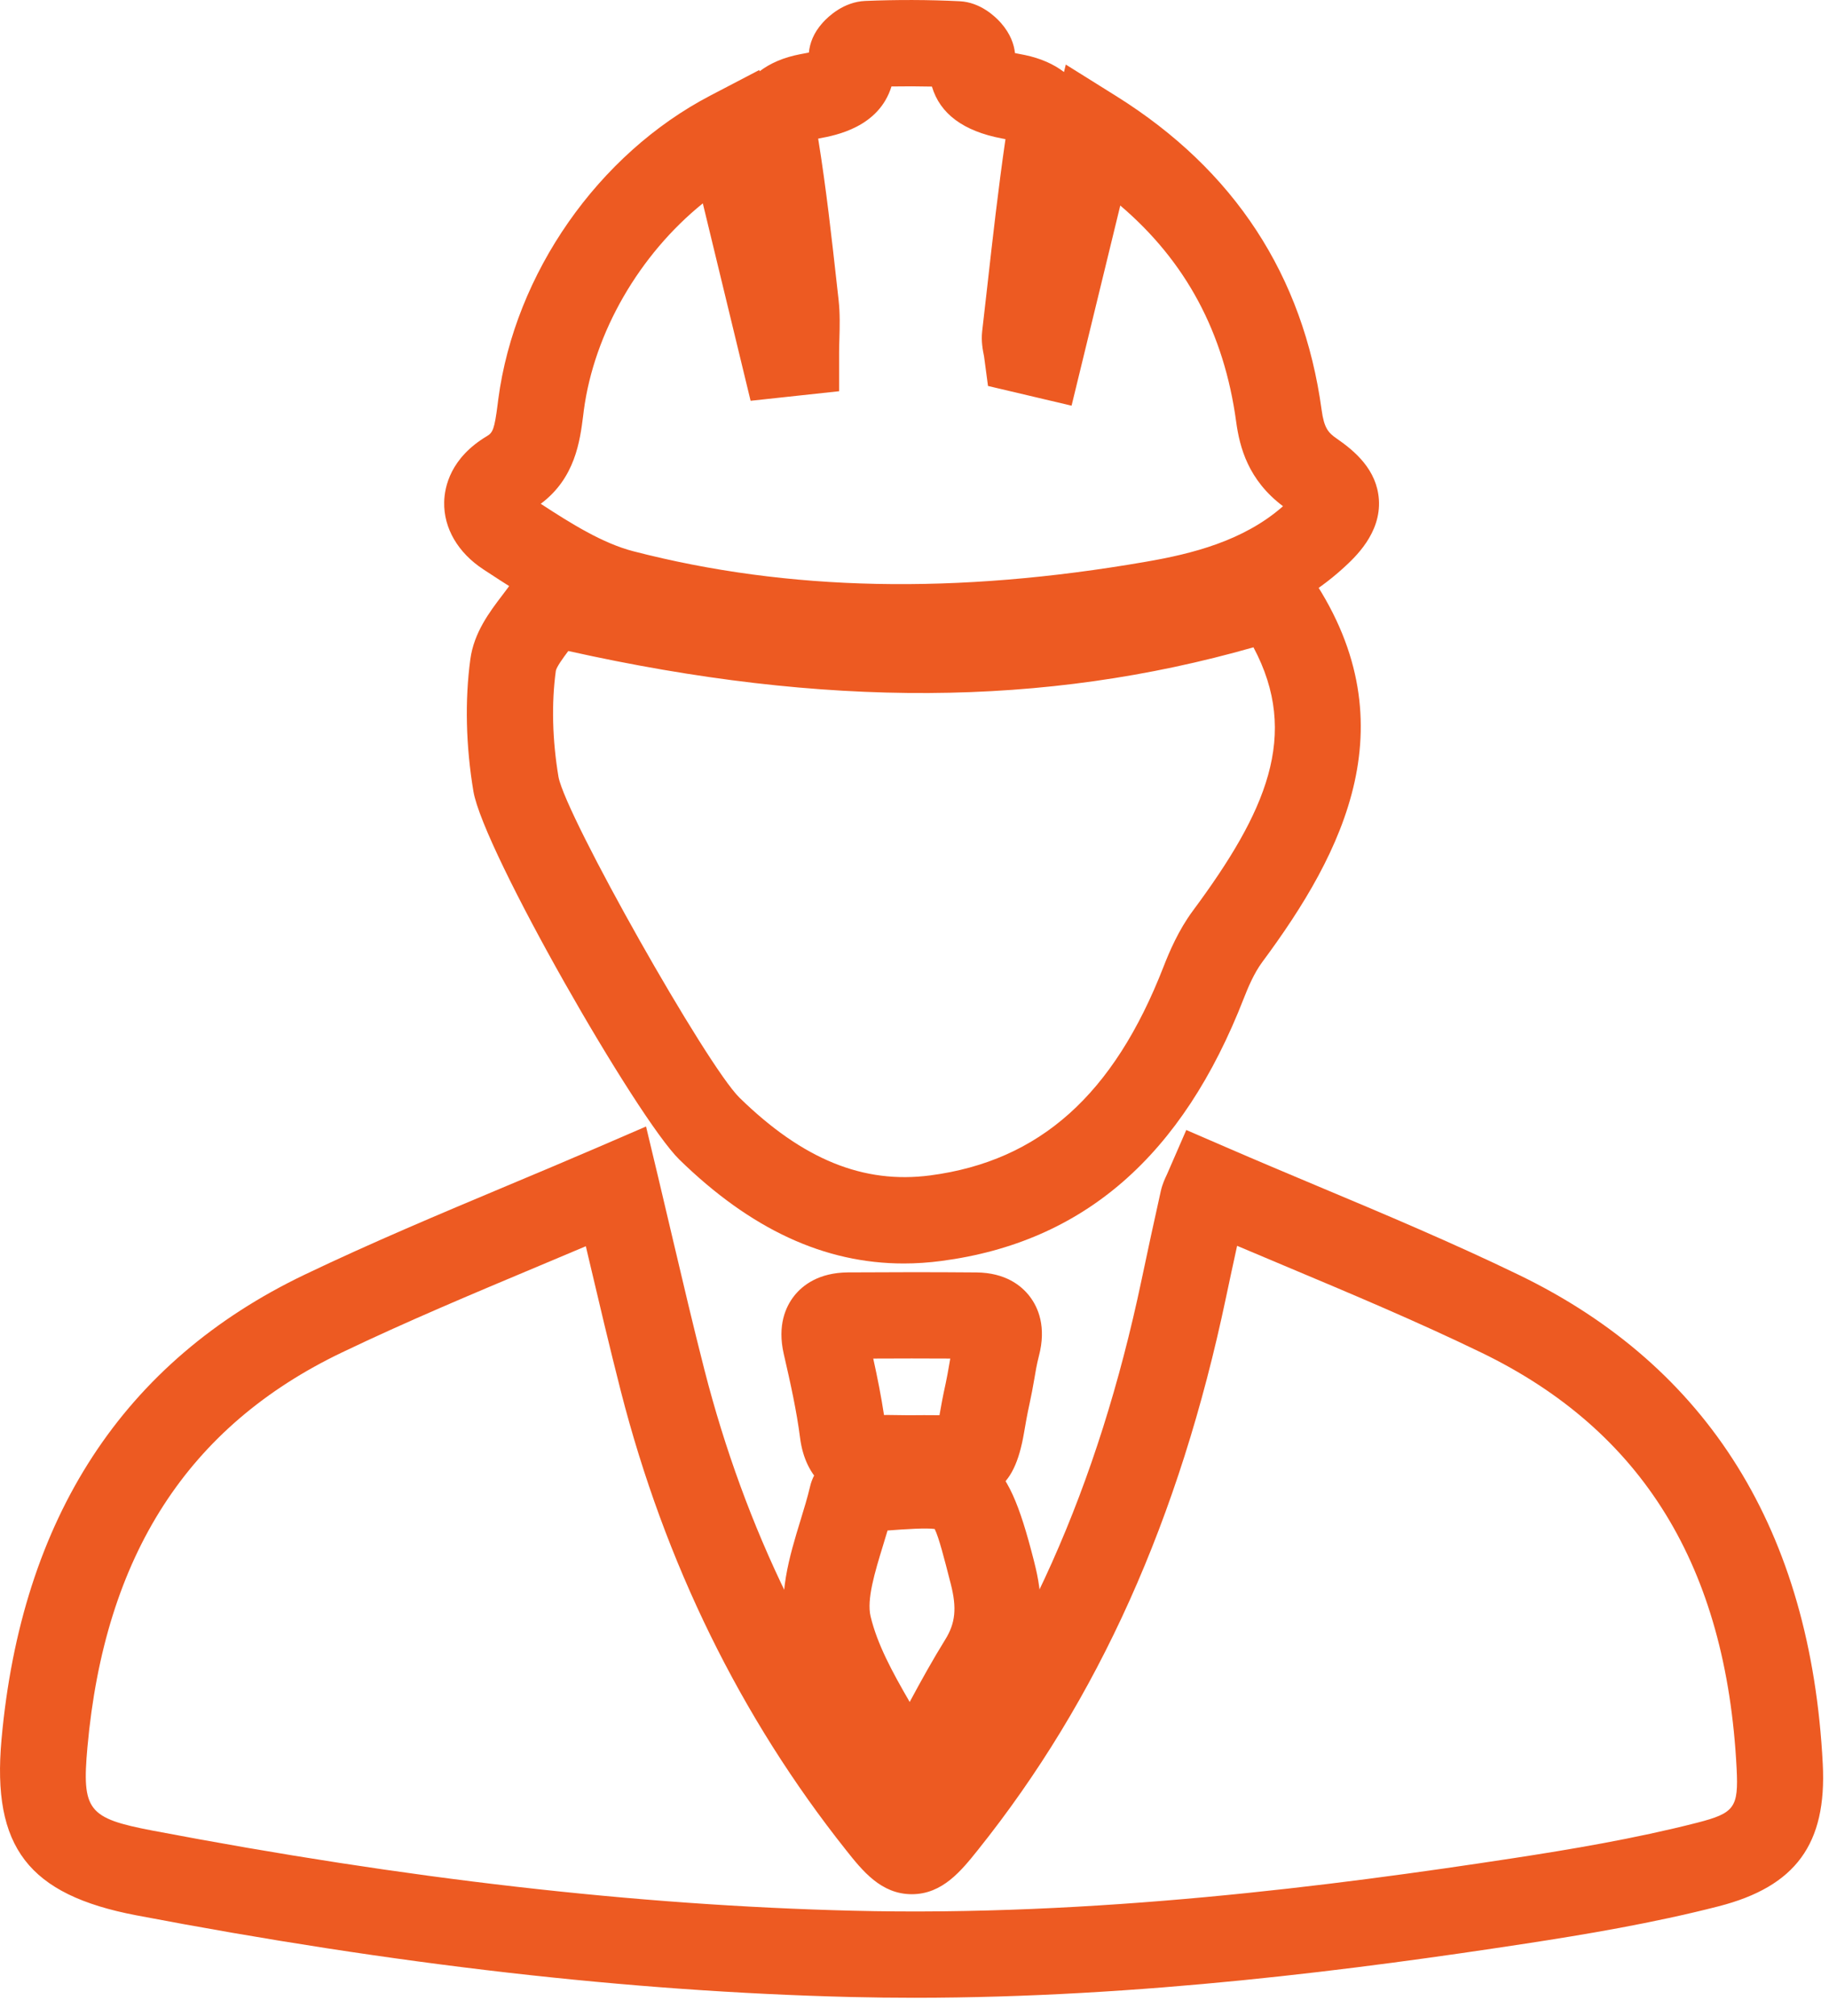
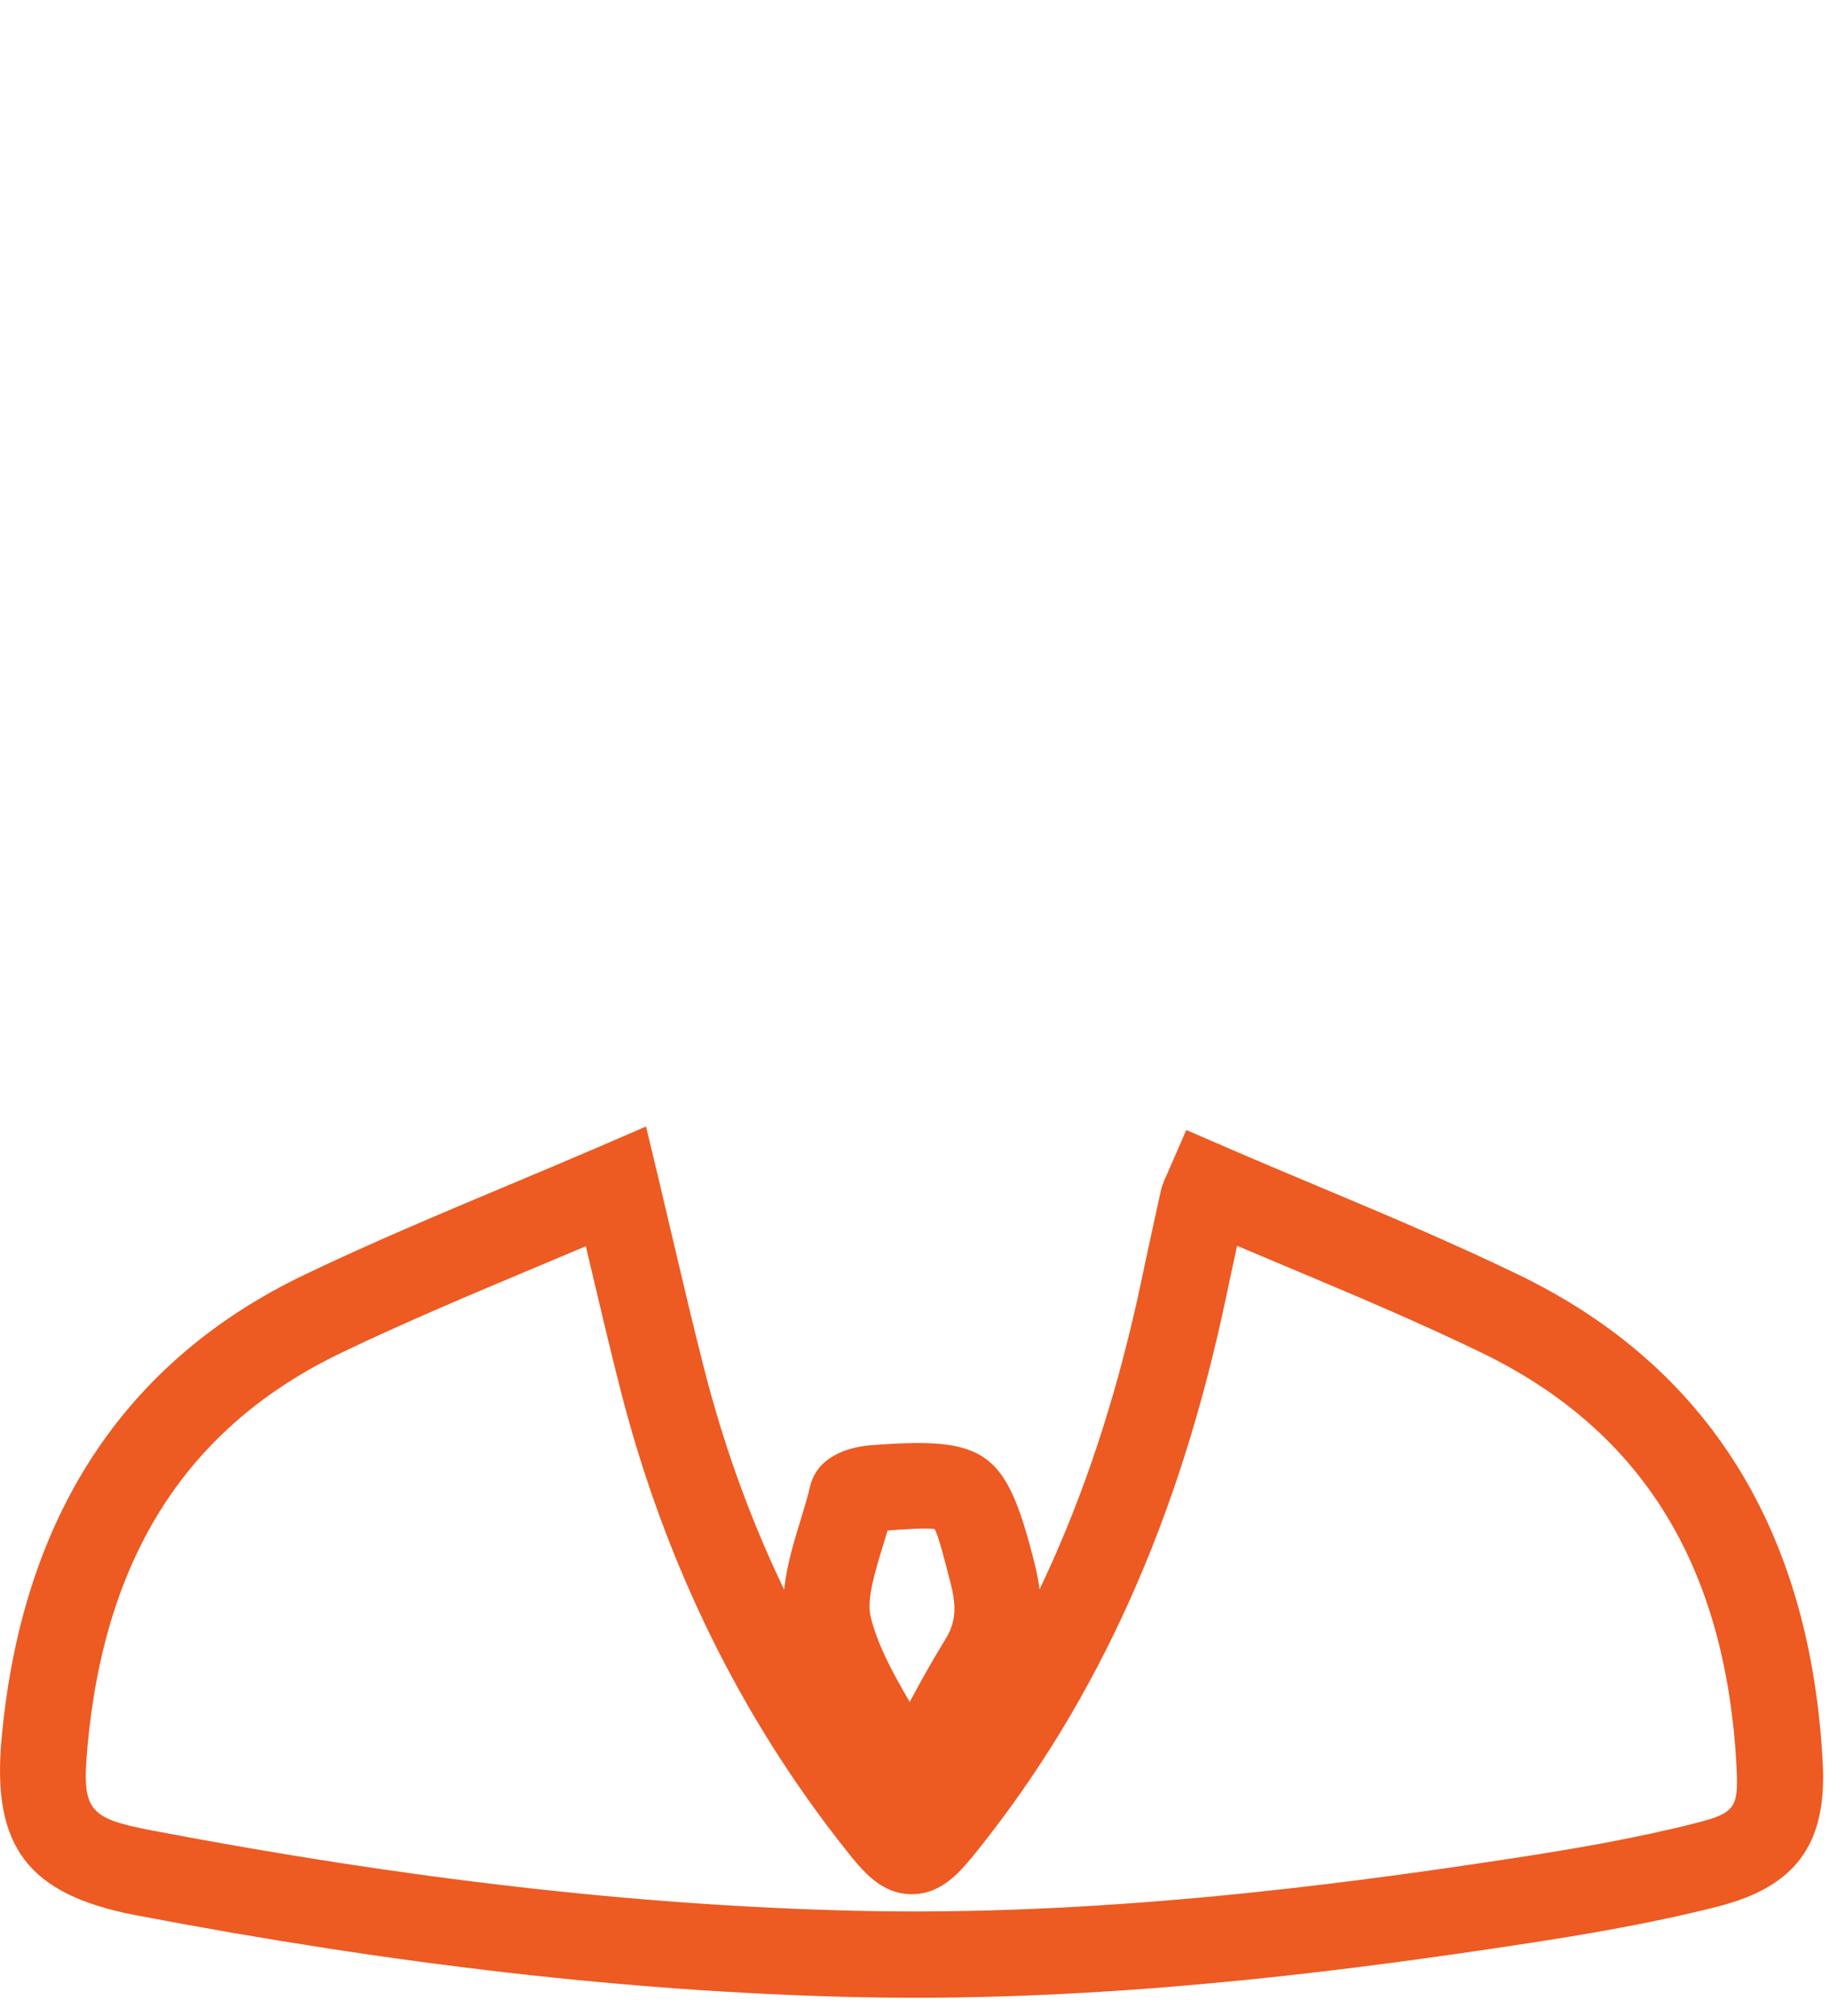
<svg xmlns="http://www.w3.org/2000/svg" width="100%" height="100%" viewBox="0 0 49 54" version="1.1" xml:space="preserve" style="fill-rule:evenodd;clip-rule:evenodd;stroke-linejoin:round;stroke-miterlimit:1.414;">
  <g transform="matrix(1,0,0,1,15.695,50.303)">
    <path d="M0,-16.923C-0.41,-16.749 -0.82,-16.578 -1.228,-16.406C-3.067,-15.634 -4.804,-14.906 -6.527,-14.081C-10.659,-12.105 -12.891,-8.644 -13.353,-3.5C-13.504,-1.81 -13.341,-1.602 -11.608,-1.271C-4.783,0.028 1.35,0.73 7.142,0.875C13.618,1.036 20.004,0.209 24.841,-0.531C26.34,-0.76 28.098,-1.053 29.773,-1.482C30.775,-1.739 30.884,-1.888 30.83,-2.936C30.554,-8.337 28.316,-11.981 23.987,-14.076C22.27,-14.907 20.539,-15.634 18.706,-16.404C18.287,-16.58 17.868,-16.757 17.448,-16.934C17.347,-16.473 17.247,-16.012 17.15,-15.55C15.904,-9.622 13.729,-4.781 10.501,-0.749C10.057,-0.195 9.554,0.433 8.733,0.433C8.732,0.433 8.731,0.433 8.73,0.433C7.909,0.431 7.411,-0.194 6.973,-0.746C4.147,-4.301 2.116,-8.44 0.936,-13.046C0.633,-14.234 0.352,-15.427 0.069,-16.628C0.046,-16.727 0.023,-16.825 0,-16.923M8.804,3.207C8.233,3.207 7.659,3.2 7.084,3.186C1.165,3.038 -5.091,2.323 -12.04,0.999C-14.934,0.448 -15.913,-0.827 -15.655,-3.706C-15.122,-9.649 -12.386,-13.841 -7.524,-16.166C-5.75,-17.015 -3.906,-17.789 -2.122,-18.538C-1.302,-18.882 -0.477,-19.228 0.351,-19.585L1.613,-20.13L1.933,-18.793C2.064,-18.246 2.192,-17.701 2.319,-17.157C2.599,-15.97 2.875,-14.792 3.175,-13.62C4.267,-9.356 6.137,-5.529 8.735,-2.243C11.71,-5.976 13.723,-10.485 14.889,-16.025C15.055,-16.818 15.228,-17.611 15.404,-18.402C15.447,-18.591 15.515,-18.734 15.569,-18.848L16.086,-20.036L17.147,-19.577C17.966,-19.222 18.785,-18.878 19.601,-18.535C21.382,-17.788 23.222,-17.014 24.994,-16.156C30.08,-13.695 32.82,-9.286 33.138,-3.054C33.248,-0.913 32.413,0.227 30.347,0.757C28.574,1.212 26.745,1.516 25.191,1.754C20.684,2.443 14.856,3.207 8.804,3.207" style="fill:rgb(237,90,34);fill-rule:nonzero;" />
  </g>
  <g transform="matrix(1,0,0,1,15.225,31.023)">
-     <path d="M0,-13.586C-0.141,-13.399 -0.316,-13.157 -0.334,-13.054C-0.453,-12.182 -0.428,-11.198 -0.262,-10.21C-0.059,-9.149 3.704,-2.484 4.588,-1.62C6.283,0.035 7.909,0.694 9.696,0.46C12.627,0.074 14.613,-1.702 15.946,-5.128C16.1,-5.523 16.348,-6.11 16.734,-6.63C18.697,-9.277 19.607,-11.338 18.356,-13.685C12.749,-12.084 6.873,-12.054 0,-13.586M8.988,2.819C6.862,2.819 4.886,1.902 2.973,0.034C1.846,-1.068 -2.274,-8.24 -2.542,-9.827C-2.745,-11.042 -2.774,-12.266 -2.624,-13.367C-2.527,-14.082 -2.106,-14.636 -1.767,-15.081C-1.662,-15.22 -1.555,-15.357 -1.469,-15.496L-1.029,-16.2L-0.222,-16.009C6.913,-14.317 12.869,-14.362 18.523,-16.149L19.333,-16.405L19.818,-15.709C22.609,-11.718 20.764,-8.183 18.59,-5.252C18.371,-4.957 18.206,-4.562 18.1,-4.29C16.451,-0.053 13.801,2.25 9.998,2.751C9.657,2.796 9.321,2.819 8.988,2.819" style="fill:rgb(237,90,34);fill-rule:nonzero;" />
-   </g>
+     </g>
  <g transform="matrix(1,0,0,1,14.487,4.454)">
-     <path d="M0,9.04C0.818,9.574 1.658,10.098 2.479,10.311C6.628,11.384 11.124,11.476 16.221,10.591C17.442,10.38 18.827,10.037 19.886,9.105C18.954,8.405 18.724,7.531 18.63,6.838C18.305,4.456 17.285,2.549 15.526,1.051L14.221,6.412L11.982,5.884L11.877,5.096C11.84,4.909 11.796,4.685 11.826,4.418L11.962,3.225C12.107,1.931 12.258,0.593 12.45,-0.727L12.35,-0.746C11.321,-0.942 10.695,-1.408 10.48,-2.135C10.12,-2.143 9.759,-2.144 9.396,-2.138C9.058,-1.045 7.9,-0.828 7.467,-0.748L7.432,-0.741C7.647,0.585 7.796,1.929 7.94,3.229L7.979,3.576C8.02,3.946 8.01,4.302 8.001,4.616C7.997,4.739 7.993,4.863 7.993,4.986L7.993,6.025L5.622,6.281L4.342,0.993C2.656,2.354 1.432,4.435 1.153,6.543L1.136,6.682C1.05,7.357 0.924,8.35 0,9.04M9.647,13.504C6.931,13.504 4.365,13.186 1.901,12.549C0.64,12.223 -0.484,11.486 -1.476,10.837L-1.537,10.797C-2.219,10.35 -2.602,9.693 -2.587,8.995C-2.578,8.584 -2.418,7.808 -1.436,7.224C-1.287,7.134 -1.24,7.041 -1.157,6.391L-1.138,6.24C-0.692,2.867 1.539,-0.327 4.545,-1.895L5.855,-2.579L5.864,-2.545C6.15,-2.763 6.514,-2.918 6.947,-3.001L7.042,-3.019C7.085,-3.027 7.134,-3.037 7.183,-3.046C7.209,-3.293 7.304,-3.571 7.556,-3.849C7.707,-4.016 8.118,-4.405 8.694,-4.429C9.537,-4.464 10.387,-4.462 11.221,-4.421C11.779,-4.395 12.179,-4.008 12.325,-3.844C12.584,-3.551 12.68,-3.265 12.705,-3.032C12.732,-3.027 12.758,-3.022 12.781,-3.017L12.971,-2.98C13.39,-2.892 13.74,-2.738 14.018,-2.525L14.066,-2.725L15.424,-1.876C18.58,0.099 20.429,2.925 20.92,6.526C20.986,7.012 21.099,7.138 21.323,7.292C21.82,7.635 22.399,8.131 22.454,8.925C22.516,9.833 21.809,10.48 21.507,10.756C19.992,12.14 18.098,12.612 16.616,12.869C14.177,13.292 11.863,13.504 9.647,13.504" style="fill:rgb(237,90,34);fill-rule:nonzero;" />
-   </g>
+     </g>
  <g transform="matrix(1,0,0,1,23.778,47.915)">
    <path d="M0,-6.921C-0.04,-6.787 -0.081,-6.652 -0.122,-6.517C-0.339,-5.809 -0.563,-5.077 -0.454,-4.619C-0.277,-3.879 0.118,-3.147 0.593,-2.328C0.903,-2.905 1.212,-3.461 1.547,-4.002C1.819,-4.441 1.859,-4.844 1.694,-5.489L1.677,-5.554C1.528,-6.137 1.375,-6.738 1.263,-6.961C1.043,-6.993 0.52,-6.96 0,-6.921M0.601,2.52L-0.401,0.601C-0.65,0.125 -0.919,-0.335 -1.18,-0.78C-1.817,-1.868 -2.419,-2.896 -2.702,-4.084C-2.957,-5.153 -2.625,-6.237 -2.332,-7.194C-2.239,-7.499 -2.145,-7.802 -2.076,-8.098C-1.864,-9 -0.863,-9.173 -0.443,-9.205C2.631,-9.441 3.166,-9.068 3.917,-6.126L3.933,-6.061C4.135,-5.273 4.311,-4.075 3.512,-2.785C3.088,-2.1 2.709,-1.386 2.27,-0.56C2.07,-0.185 1.862,0.207 1.638,0.619L0.601,2.52Z" style="fill:rgb(237,90,34);fill-rule:nonzero;" />
  </g>
  <g transform="matrix(1,0,0,1,23.799,36.398)">
-     <path d="M0,1.502C0.103,1.502 0.205,1.504 0.309,1.506L0.558,1.509C0.844,1.505 1.085,1.506 1.289,1.508C1.315,1.508 1.343,1.508 1.37,1.508C1.41,1.281 1.459,1.003 1.535,0.663C1.571,0.499 1.599,0.334 1.628,0.169C1.638,0.109 1.649,0.05 1.659,-0.009C0.968,-0.013 0.282,-0.013 -0.404,-0.009C-0.29,0.509 -0.192,1.001 -0.116,1.503C-0.078,1.502 -0.039,1.502 0,1.502M-0.462,3.828C-1.52,3.828 -2.225,3.201 -2.364,2.118C-2.457,1.394 -2.617,0.67 -2.802,-0.134C-2.978,-0.903 -2.747,-1.404 -2.522,-1.689C-2.297,-1.973 -1.864,-2.312 -1.078,-2.317C0.067,-2.324 1.213,-2.326 2.359,-2.316C3.139,-2.309 3.567,-1.963 3.789,-1.672C4.014,-1.378 4.24,-0.862 4.033,-0.074C3.978,0.136 3.942,0.35 3.906,0.564C3.871,0.764 3.835,0.965 3.791,1.163C3.717,1.499 3.671,1.767 3.635,1.98C3.362,3.574 2.73,3.815 1.274,3.819C1.082,3.818 0.852,3.817 0.578,3.82L0.264,3.817C0.089,3.813 -0.086,3.809 -0.26,3.821C-0.329,3.826 -0.396,3.828 -0.462,3.828" style="fill:rgb(237,90,34);fill-rule:nonzero;" />
-   </g>
+     </g>
</svg>